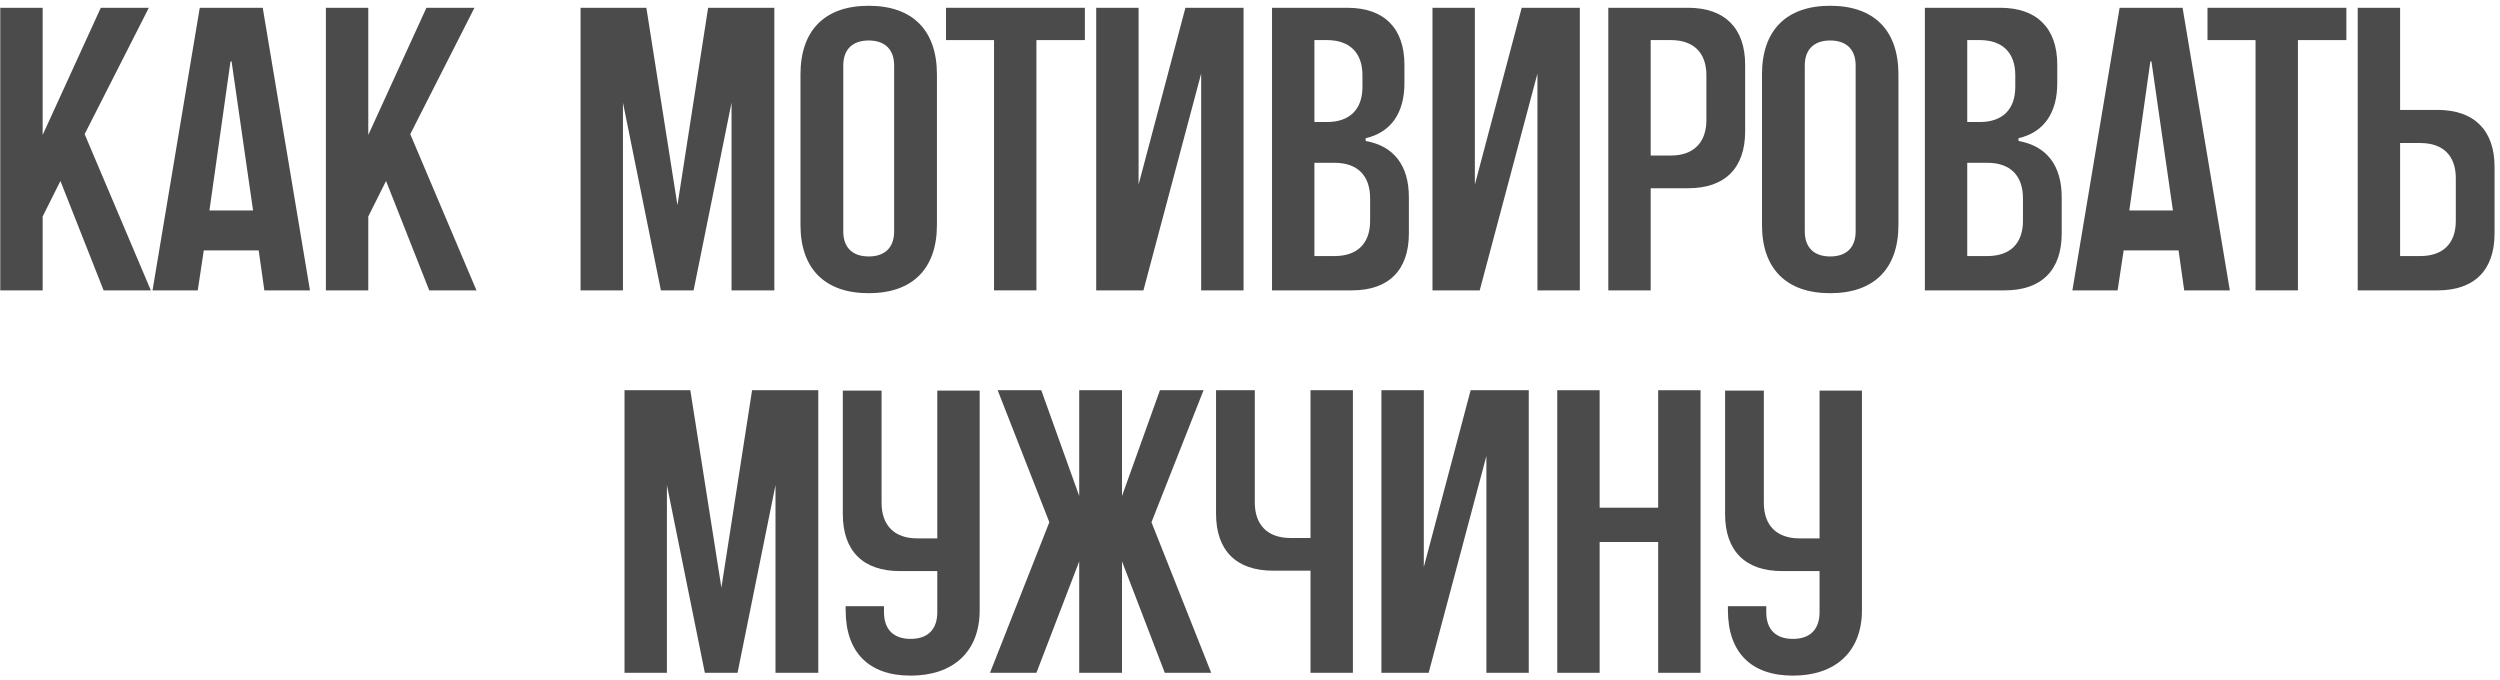
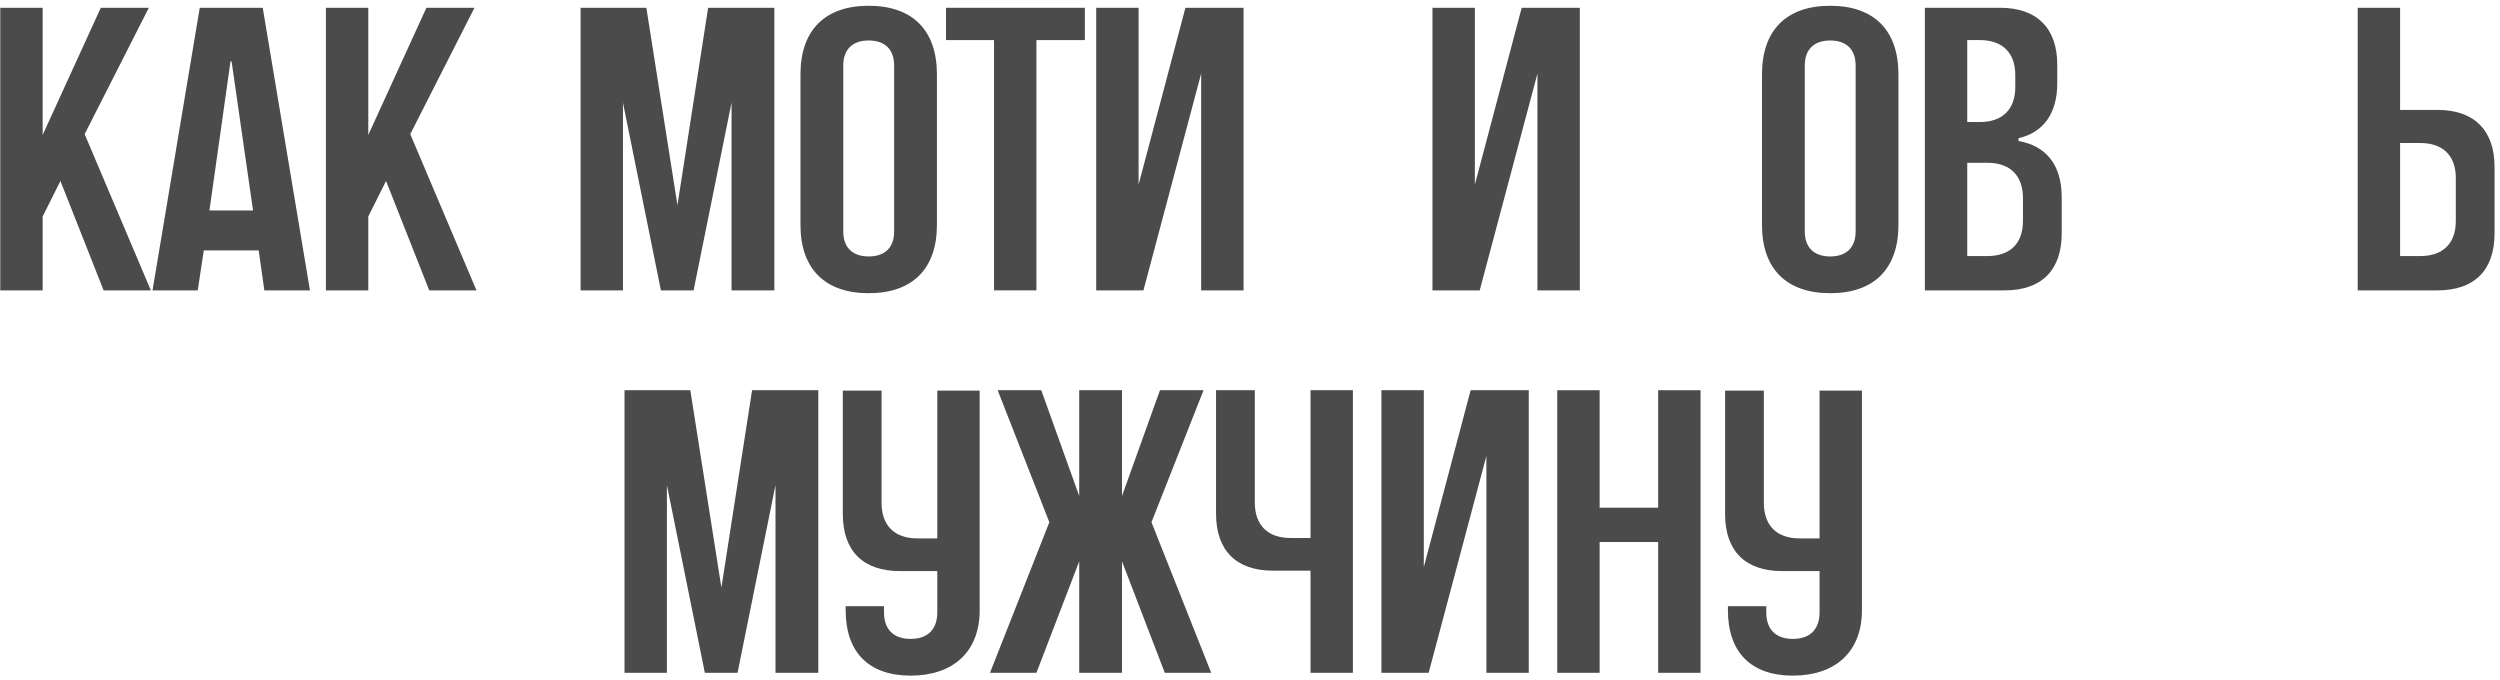
<svg xmlns="http://www.w3.org/2000/svg" width="353" height="96" viewBox="0 0 353 96" fill="none">
  <path d="M11.951 18.941L21.299 41H14.63L8.531 25.553L6.023 30.569V41H0.038V1.1H6.023V19.055L14.231 1.1H21.014L11.951 18.941Z" fill="#4B4B4B" />
  <path d="M37.098 1.1L43.767 41H37.326L36.528 35.357H28.776L27.921 41H21.537L28.206 1.1H37.098ZM29.574 29.714H35.73L32.709 8.738C32.709 8.624 32.595 8.624 32.538 8.738L29.574 29.714Z" fill="#4B4B4B" />
  <path d="M57.93 18.941L67.278 41H60.609L54.51 25.553L52.002 30.569V41H46.017V1.1H52.002V19.055L60.21 1.1H66.993L57.93 18.941Z" fill="#4B4B4B" />
  <path d="M99.988 1.1H109.336V41H103.294V14.495L97.936 41H93.319L87.961 14.495V41H81.976V1.1H91.267L95.656 28.973L99.988 1.1Z" fill="#4B4B4B" />
  <path d="M122.661 0.815C128.874 0.815 132.294 4.292 132.294 10.505V31.766C132.294 37.922 128.874 41.399 122.661 41.399C116.448 41.399 113.028 37.922 113.028 31.766V10.505C113.028 4.292 116.448 0.815 122.661 0.815ZM126.252 32.678V9.251C126.252 6.971 124.941 5.717 122.661 5.717C120.381 5.717 119.07 6.971 119.07 9.251V32.678C119.07 34.958 120.381 36.212 122.661 36.212C124.941 36.212 126.252 34.958 126.252 32.678Z" fill="#4B4B4B" />
  <path d="M133.574 1.1H153.182V5.66H146.342V41H140.357V5.66H133.574V1.1Z" fill="#4B4B4B" />
  <path d="M167.381 1.1H175.589V41H169.604V10.391L161.453 41H154.784V1.1H160.769V26.066L167.381 1.1Z" fill="#4B4B4B" />
-   <path d="M192.834 19.91C196.767 20.594 198.933 23.33 198.933 27.833V32.963C198.933 38.15 196.083 41 190.896 41H179.61V1.1H190.269C195.456 1.1 198.306 4.007 198.306 9.137V11.759C198.306 15.977 196.368 18.713 192.834 19.511V19.91ZM185.595 5.66V17.231H187.362C190.554 17.231 192.378 15.464 192.378 12.272V10.619C192.378 7.427 190.554 5.66 187.362 5.66H185.595ZM193.461 31.196V28.004C193.461 24.755 191.637 22.988 188.445 22.988H185.595V36.155H188.445C191.637 36.155 193.461 34.388 193.461 31.196Z" fill="#4B4B4B" />
  <path d="M214.863 1.1H223.071V41H217.086V10.391L208.935 41H202.266V1.1H208.251V26.066L214.863 1.1Z" fill="#4B4B4B" />
-   <path d="M238.378 1.1C243.565 1.1 246.415 4.007 246.415 9.137V18.542C246.415 23.729 243.565 26.579 238.378 26.579H233.077V41H227.092V1.1H238.378ZM240.943 16.946V10.619C240.943 7.427 239.119 5.66 235.927 5.66H233.077V21.962H235.927C239.119 21.962 240.943 20.138 240.943 16.946Z" fill="#4B4B4B" />
  <path d="M258.426 0.815C264.639 0.815 268.059 4.292 268.059 10.505V31.766C268.059 37.922 264.639 41.399 258.426 41.399C252.213 41.399 248.793 37.922 248.793 31.766V10.505C248.793 4.292 252.213 0.815 258.426 0.815ZM262.017 32.678V9.251C262.017 6.971 260.706 5.717 258.426 5.717C256.146 5.717 254.835 6.971 254.835 9.251V32.678C254.835 34.958 256.146 36.212 258.426 36.212C260.706 36.212 262.017 34.958 262.017 32.678Z" fill="#4B4B4B" />
-   <path d="M285.014 19.91C288.947 20.594 291.113 23.33 291.113 27.833V32.963C291.113 38.15 288.263 41 283.076 41H271.79V1.1H282.449C287.636 1.1 290.486 4.007 290.486 9.137V11.759C290.486 15.977 288.548 18.713 285.014 19.511V19.91ZM277.775 5.66V17.231H279.542C282.734 17.231 284.558 15.464 284.558 12.272V10.619C284.558 7.427 282.734 5.66 279.542 5.66H277.775ZM285.641 31.196V28.004C285.641 24.755 283.817 22.988 280.625 22.988H277.775V36.155H280.625C283.817 36.155 285.641 34.388 285.641 31.196Z" fill="#4B4B4B" />
-   <path d="M308.182 1.1L314.851 41H308.41L307.612 35.357H299.86L299.005 41H292.621L299.29 1.1H308.182ZM300.658 29.714H306.814L303.793 8.738C303.793 8.624 303.679 8.624 303.622 8.738L300.658 29.714Z" fill="#4B4B4B" />
-   <path d="M311.699 1.1H331.307V5.66H324.467V41H318.482V5.66H311.699V1.1Z" fill="#4B4B4B" />
+   <path d="M285.014 19.91C288.947 20.594 291.113 23.33 291.113 27.833V32.963C291.113 38.15 288.263 41 283.076 41H271.79V1.1H282.449C287.636 1.1 290.486 4.007 290.486 9.137V11.759C290.486 15.977 288.548 18.713 285.014 19.511V19.91ZM277.775 5.66V17.231H279.542C282.734 17.231 284.558 15.464 284.558 12.272V10.619C284.558 7.427 282.734 5.66 279.542 5.66H277.775M285.641 31.196V28.004C285.641 24.755 283.817 22.988 280.625 22.988H277.775V36.155H280.625C283.817 36.155 285.641 34.388 285.641 31.196Z" fill="#4B4B4B" />
  <path d="M344.195 15.521C349.382 15.521 352.232 18.428 352.232 23.558V32.963C352.232 38.15 349.382 41 344.195 41H332.909V1.1H338.894V15.521H344.195ZM346.76 31.196V25.154C346.76 21.962 344.936 20.195 341.744 20.195H338.894V36.155H341.744C344.936 36.155 346.76 34.388 346.76 31.196Z" fill="#4B4B4B" />
  <path d="M106.194 55.1H115.542V95H109.5V68.495L104.142 95H99.525L94.167 68.495V95H88.182V55.1H97.473L101.862 82.973L106.194 55.1Z" fill="#4B4B4B" />
  <path d="M132.345 55.157H138.33V86.165C138.33 92.093 134.511 95.399 128.583 95.399C122.655 95.399 119.406 92.093 119.406 86.165V85.595H124.821V86.45C124.821 88.901 126.189 90.212 128.583 90.212C130.977 90.212 132.345 88.901 132.345 86.45V80.636H127.044C121.857 80.636 119.007 77.786 119.007 72.599V55.157H124.479V71.003C124.479 74.195 126.303 76.019 129.495 76.019H132.345V55.157Z" fill="#4B4B4B" />
  <path d="M162.588 73.739L171.024 95H164.469L158.427 79.268V95H152.385V79.268L146.343 95H139.788L148.167 73.739L140.871 55.1H147.027L152.385 70.034V55.1H158.427V70.034L163.785 55.1H169.941L162.588 73.739Z" fill="#4B4B4B" />
  <path d="M185.044 55.1H191.029V95H185.044V80.579H179.743C174.556 80.579 171.706 77.729 171.706 72.542V55.1H177.178V70.946C177.178 74.138 179.002 75.962 182.194 75.962H185.044V55.1Z" fill="#4B4B4B" />
  <path d="M207.654 55.1H215.862V95H209.877V64.391L201.726 95H195.057V55.1H201.042V80.066L207.654 55.1Z" fill="#4B4B4B" />
  <path d="M234.133 55.1H240.118V95H234.133V76.532H225.868V95H219.883V55.1H225.868V71.687H234.133V55.1Z" fill="#4B4B4B" />
  <path d="M256.921 55.157H262.906V86.165C262.906 92.093 259.087 95.399 253.159 95.399C247.231 95.399 243.982 92.093 243.982 86.165V85.595H249.397V86.45C249.397 88.901 250.765 90.212 253.159 90.212C255.553 90.212 256.921 88.901 256.921 86.45V80.636H251.62C246.433 80.636 243.583 77.786 243.583 72.599V55.157H249.055V71.003C249.055 74.195 250.879 76.019 254.071 76.019H256.921V55.157Z" fill="#4B4B4B" />
</svg>